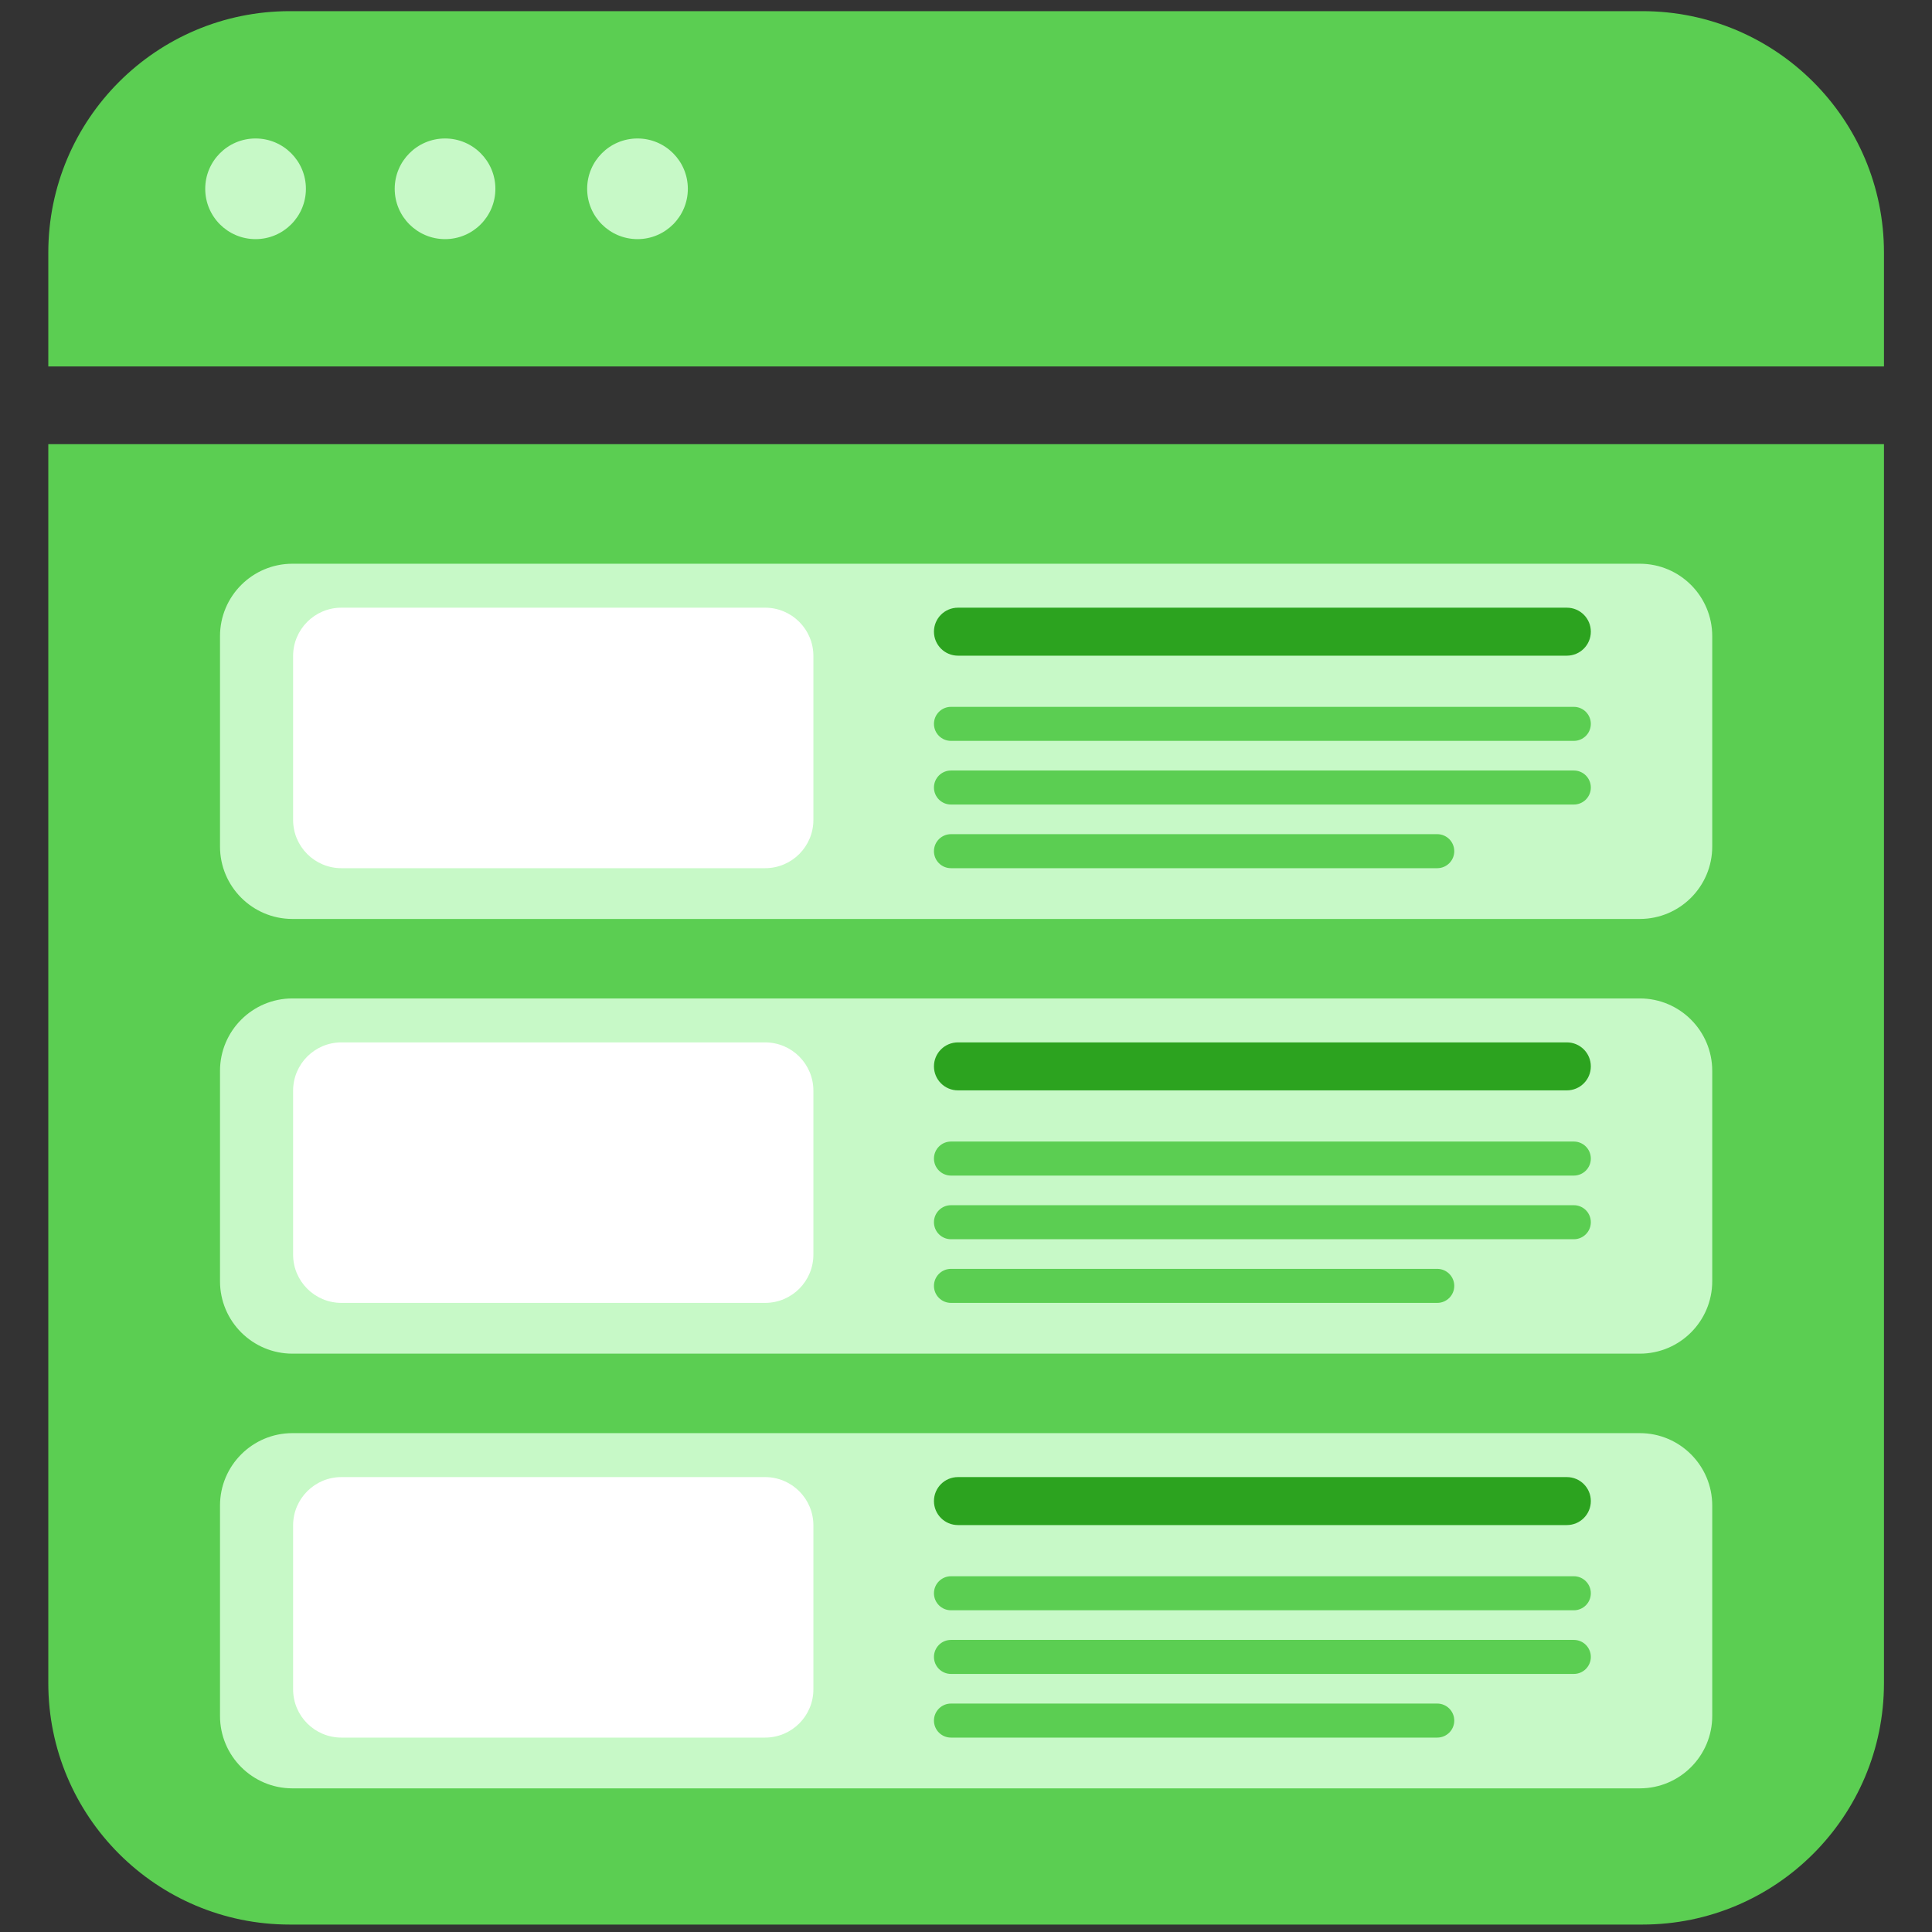
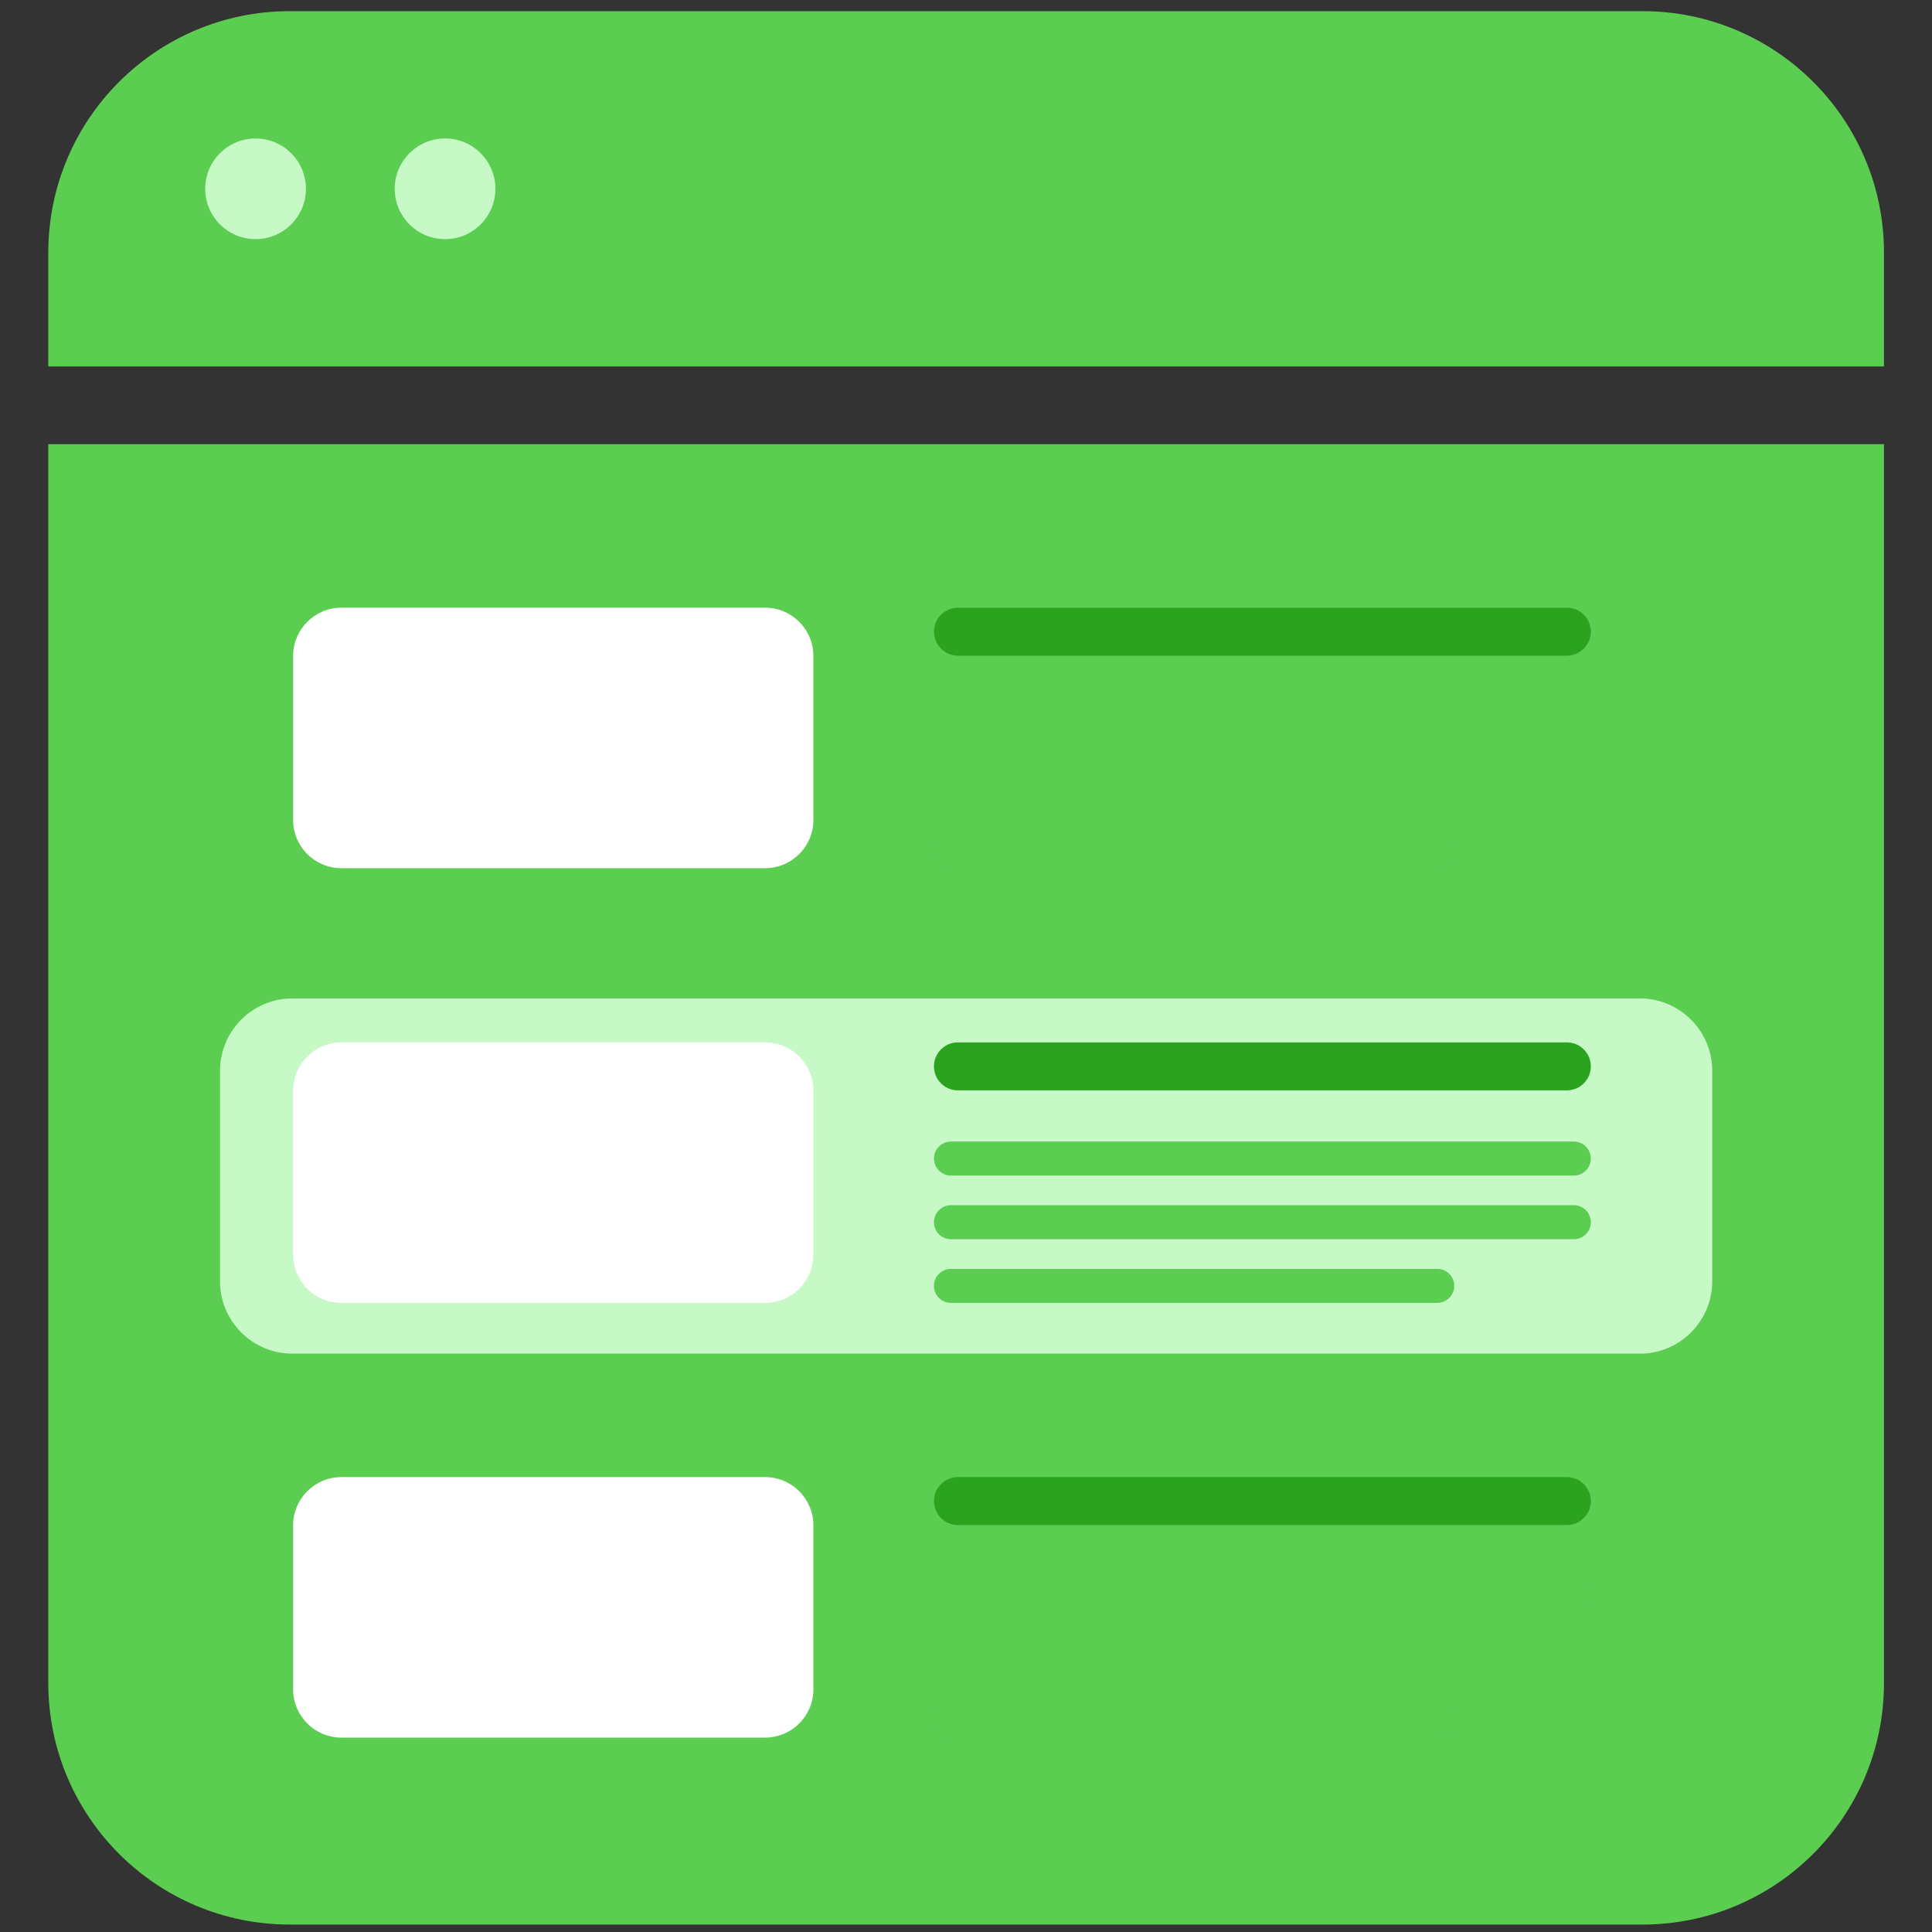
<svg xmlns="http://www.w3.org/2000/svg" width="80px" height="80px" viewBox="0 0 80 80" version="1.1">
  <rect x="0" y="0" width="80" height="80" fill="#333333" stroke="none" />
  <title>ico-ofertas</title>
  <g id="ico-ofertas" stroke="none" stroke-width="1" fill="none" fill-rule="evenodd">
    <path d="M2,15.174 L78.011,15.174 L78.011,10.462 C78.011,4.94 73.533,0.462 68.011,0.462 L12,0.462 C6.477,0.462 2,4.94 2,10.462 L2,15.174 L2,15.174 Z" id="Fill-1" fill="#5BCE52" />
    <g id="Group-2" transform="translate(8.498, 5.734)" fill="#C7F9C7">
      <path d="M2.084,1.02140518e-14 C3.235,1.02140518e-14 4.169,0.933 4.169,2.084 C4.169,3.235 3.235,4.168 2.084,4.168 C0.933,4.168 1.73194792e-14,3.235 1.73194792e-14,2.084 C1.73194792e-14,0.933 0.933,1.02140518e-14 2.084,1.02140518e-14" id="Fill-2" />
      <path d="M9.931,1.02140518e-14 C11.082,1.02140518e-14 12.015,0.933 12.015,2.084 C12.015,3.235 11.082,4.168 9.931,4.168 C8.78,4.168 7.846,3.235 7.846,2.084 C7.846,0.933 8.78,1.02140518e-14 9.931,1.02140518e-14" id="Fill-4" />
-       <path d="M17.9,1.02140518e-14 C19.05,1.02140518e-14 19.984,0.933 19.984,2.084 C19.984,3.235 19.05,4.168 17.9,4.168 C16.749,4.168 15.815,3.235 15.815,2.084 C15.815,0.933 16.749,1.02140518e-14 17.9,1.02140518e-14" id="Fill-6" />
    </g>
-     <path d="M45.277,33.84 C45.277,30.897 42.948,28.568 40.006,28.568 C37.063,28.568 34.734,30.897 34.734,33.84 L34.734,36.537 L45.277,36.537 L45.277,33.84 Z" id="Fill-11" fill="#5BCE52" />
    <path d="M12,79.692 L68.011,79.692 C73.533,79.692 78.011,75.214 78.011,69.692 L78.011,18.392 L78.011,18.392 L2,18.392 L2,69.692 C2,75.214 6.477,79.692 12,79.692 Z" id="Fill-12" fill="#5BCE52" />
    <g id="Group" transform="translate(9.11, 59.343)">
-       <path d="M3,14.709 L58.79,14.709 C60.447,14.709 61.79,13.366 61.79,11.709 L61.79,3 C61.79,1.343 60.447,2.10119229e-14 58.79,2.13162821e-14 L3,2.13162821e-14 C1.343,2.16206413e-14 2.15574652e-14,1.343 2.13162821e-14,3 L2.13162821e-14,11.709 C2.19632774e-14,13.366 1.343,14.709 3,14.709 Z" id="Fill-25" fill="#C7F9C7" />
      <path d="M5.027,12.607 L22.571,12.607 C23.676,12.607 24.571,11.712 24.571,10.607 L24.571,3.82 C24.571,2.716 23.676,1.82 22.571,1.82 L5.027,1.82 C3.922,1.82 3.027,2.716 3.027,3.82 L3.027,10.607 C3.027,11.712 3.922,12.607 5.027,12.607 Z" id="Fill-26" fill="#FFFFFF" />
      <path d="M30.557,3.807 L55.77,3.807 C56.319,3.807 56.763,3.362 56.763,2.813 C56.763,2.264 56.319,1.82 55.77,1.82 L30.557,1.82 C30.008,1.82 29.563,2.264 29.563,2.813 C29.563,3.362 30.008,3.807 30.557,3.807 Z" id="Fill-27" fill="#2CA31F" />
      <path d="M30.268,7.335 L56.059,7.335 C56.448,7.335 56.763,7.02 56.763,6.631 C56.763,6.242 56.448,5.926 56.059,5.926 L30.268,5.926 C29.879,5.926 29.563,6.242 29.563,6.631 C29.563,7.02 29.879,7.335 30.268,7.335 Z" id="Fill-28" fill="#5BCE52" />
      <path d="M30.268,9.971 L56.059,9.971 C56.448,9.971 56.763,9.656 56.763,9.267 C56.763,8.877 56.448,8.562 56.059,8.562 L30.268,8.562 C29.879,8.562 29.563,8.877 29.563,9.267 C29.563,9.656 29.879,9.971 30.268,9.971 Z" id="Fill-29" fill="#5BCE52" />
      <path d="M30.268,12.607 L50.403,12.607 C50.792,12.607 51.108,12.292 51.108,11.903 C51.108,11.514 50.792,11.198 50.403,11.198 L30.268,11.198 C29.878,11.198 29.563,11.514 29.563,11.903 C29.563,12.292 29.878,12.607 30.268,12.607 Z" id="Fill-30" fill="#5BCE52" />
    </g>
    <g id="Group-Copy" transform="translate(9.11, 41.343)">
      <path d="M3,14.709 L58.79,14.709 C60.447,14.709 61.79,13.366 61.79,11.709 L61.79,3 C61.79,1.343 60.447,2.10119229e-14 58.79,2.13162821e-14 L3,2.13162821e-14 C1.343,2.16206413e-14 2.15574652e-14,1.343 2.13162821e-14,3 L2.13162821e-14,11.709 C2.19632774e-14,13.366 1.343,14.709 3,14.709 Z" id="Fill-25" fill="#C7F9C7" />
      <path d="M5.027,12.607 L22.571,12.607 C23.676,12.607 24.571,11.712 24.571,10.607 L24.571,3.82 C24.571,2.716 23.676,1.82 22.571,1.82 L5.027,1.82 C3.922,1.82 3.027,2.716 3.027,3.82 L3.027,10.607 C3.027,11.712 3.922,12.607 5.027,12.607 Z" id="Fill-26" fill="#FFFFFF" />
      <path d="M30.557,3.807 L55.77,3.807 C56.319,3.807 56.763,3.362 56.763,2.813 C56.763,2.264 56.319,1.82 55.77,1.82 L30.557,1.82 C30.008,1.82 29.563,2.264 29.563,2.813 C29.563,3.362 30.008,3.807 30.557,3.807 Z" id="Fill-27" fill="#2CA31F" />
      <path d="M30.268,7.335 L56.059,7.335 C56.448,7.335 56.763,7.02 56.763,6.631 C56.763,6.242 56.448,5.926 56.059,5.926 L30.268,5.926 C29.879,5.926 29.563,6.242 29.563,6.631 C29.563,7.02 29.879,7.335 30.268,7.335 Z" id="Fill-28" fill="#5BCE52" />
      <path d="M30.268,9.971 L56.059,9.971 C56.448,9.971 56.763,9.656 56.763,9.267 C56.763,8.877 56.448,8.562 56.059,8.562 L30.268,8.562 C29.879,8.562 29.563,8.877 29.563,9.267 C29.563,9.656 29.879,9.971 30.268,9.971 Z" id="Fill-29" fill="#5BCE52" />
      <path d="M30.268,12.607 L50.403,12.607 C50.792,12.607 51.108,12.292 51.108,11.903 C51.108,11.514 50.792,11.198 50.403,11.198 L30.268,11.198 C29.878,11.198 29.563,11.514 29.563,11.903 C29.563,12.292 29.878,12.607 30.268,12.607 Z" id="Fill-30" fill="#5BCE52" />
    </g>
    <g id="Group-Copy-2" transform="translate(9.11, 23.343)">
-       <path d="M3,14.709 L58.79,14.709 C60.447,14.709 61.79,13.366 61.79,11.709 L61.79,3 C61.79,1.343 60.447,2.10119229e-14 58.79,2.13162821e-14 L3,2.13162821e-14 C1.343,2.16206413e-14 2.15574652e-14,1.343 2.13162821e-14,3 L2.13162821e-14,11.709 C2.19632774e-14,13.366 1.343,14.709 3,14.709 Z" id="Fill-25" fill="#C7F9C7" />
      <path d="M5.027,12.607 L22.571,12.607 C23.676,12.607 24.571,11.712 24.571,10.607 L24.571,3.82 C24.571,2.716 23.676,1.82 22.571,1.82 L5.027,1.82 C3.922,1.82 3.027,2.716 3.027,3.82 L3.027,10.607 C3.027,11.712 3.922,12.607 5.027,12.607 Z" id="Fill-26" fill="#FFFFFF" />
      <path d="M30.557,3.807 L55.77,3.807 C56.319,3.807 56.763,3.362 56.763,2.813 C56.763,2.264 56.319,1.82 55.77,1.82 L30.557,1.82 C30.008,1.82 29.563,2.264 29.563,2.813 C29.563,3.362 30.008,3.807 30.557,3.807 Z" id="Fill-27" fill="#2CA31F" />
-       <path d="M30.268,7.335 L56.059,7.335 C56.448,7.335 56.763,7.02 56.763,6.631 C56.763,6.242 56.448,5.926 56.059,5.926 L30.268,5.926 C29.879,5.926 29.563,6.242 29.563,6.631 C29.563,7.02 29.879,7.335 30.268,7.335 Z" id="Fill-28" fill="#5BCE52" />
      <path d="M30.268,9.971 L56.059,9.971 C56.448,9.971 56.763,9.656 56.763,9.267 C56.763,8.877 56.448,8.562 56.059,8.562 L30.268,8.562 C29.879,8.562 29.563,8.877 29.563,9.267 C29.563,9.656 29.879,9.971 30.268,9.971 Z" id="Fill-29" fill="#5BCE52" />
      <path d="M30.268,12.607 L50.403,12.607 C50.792,12.607 51.108,12.292 51.108,11.903 C51.108,11.514 50.792,11.198 50.403,11.198 L30.268,11.198 C29.878,11.198 29.563,11.514 29.563,11.903 C29.563,12.292 29.878,12.607 30.268,12.607 Z" id="Fill-30" fill="#5BCE52" />
    </g>
  </g>
</svg>